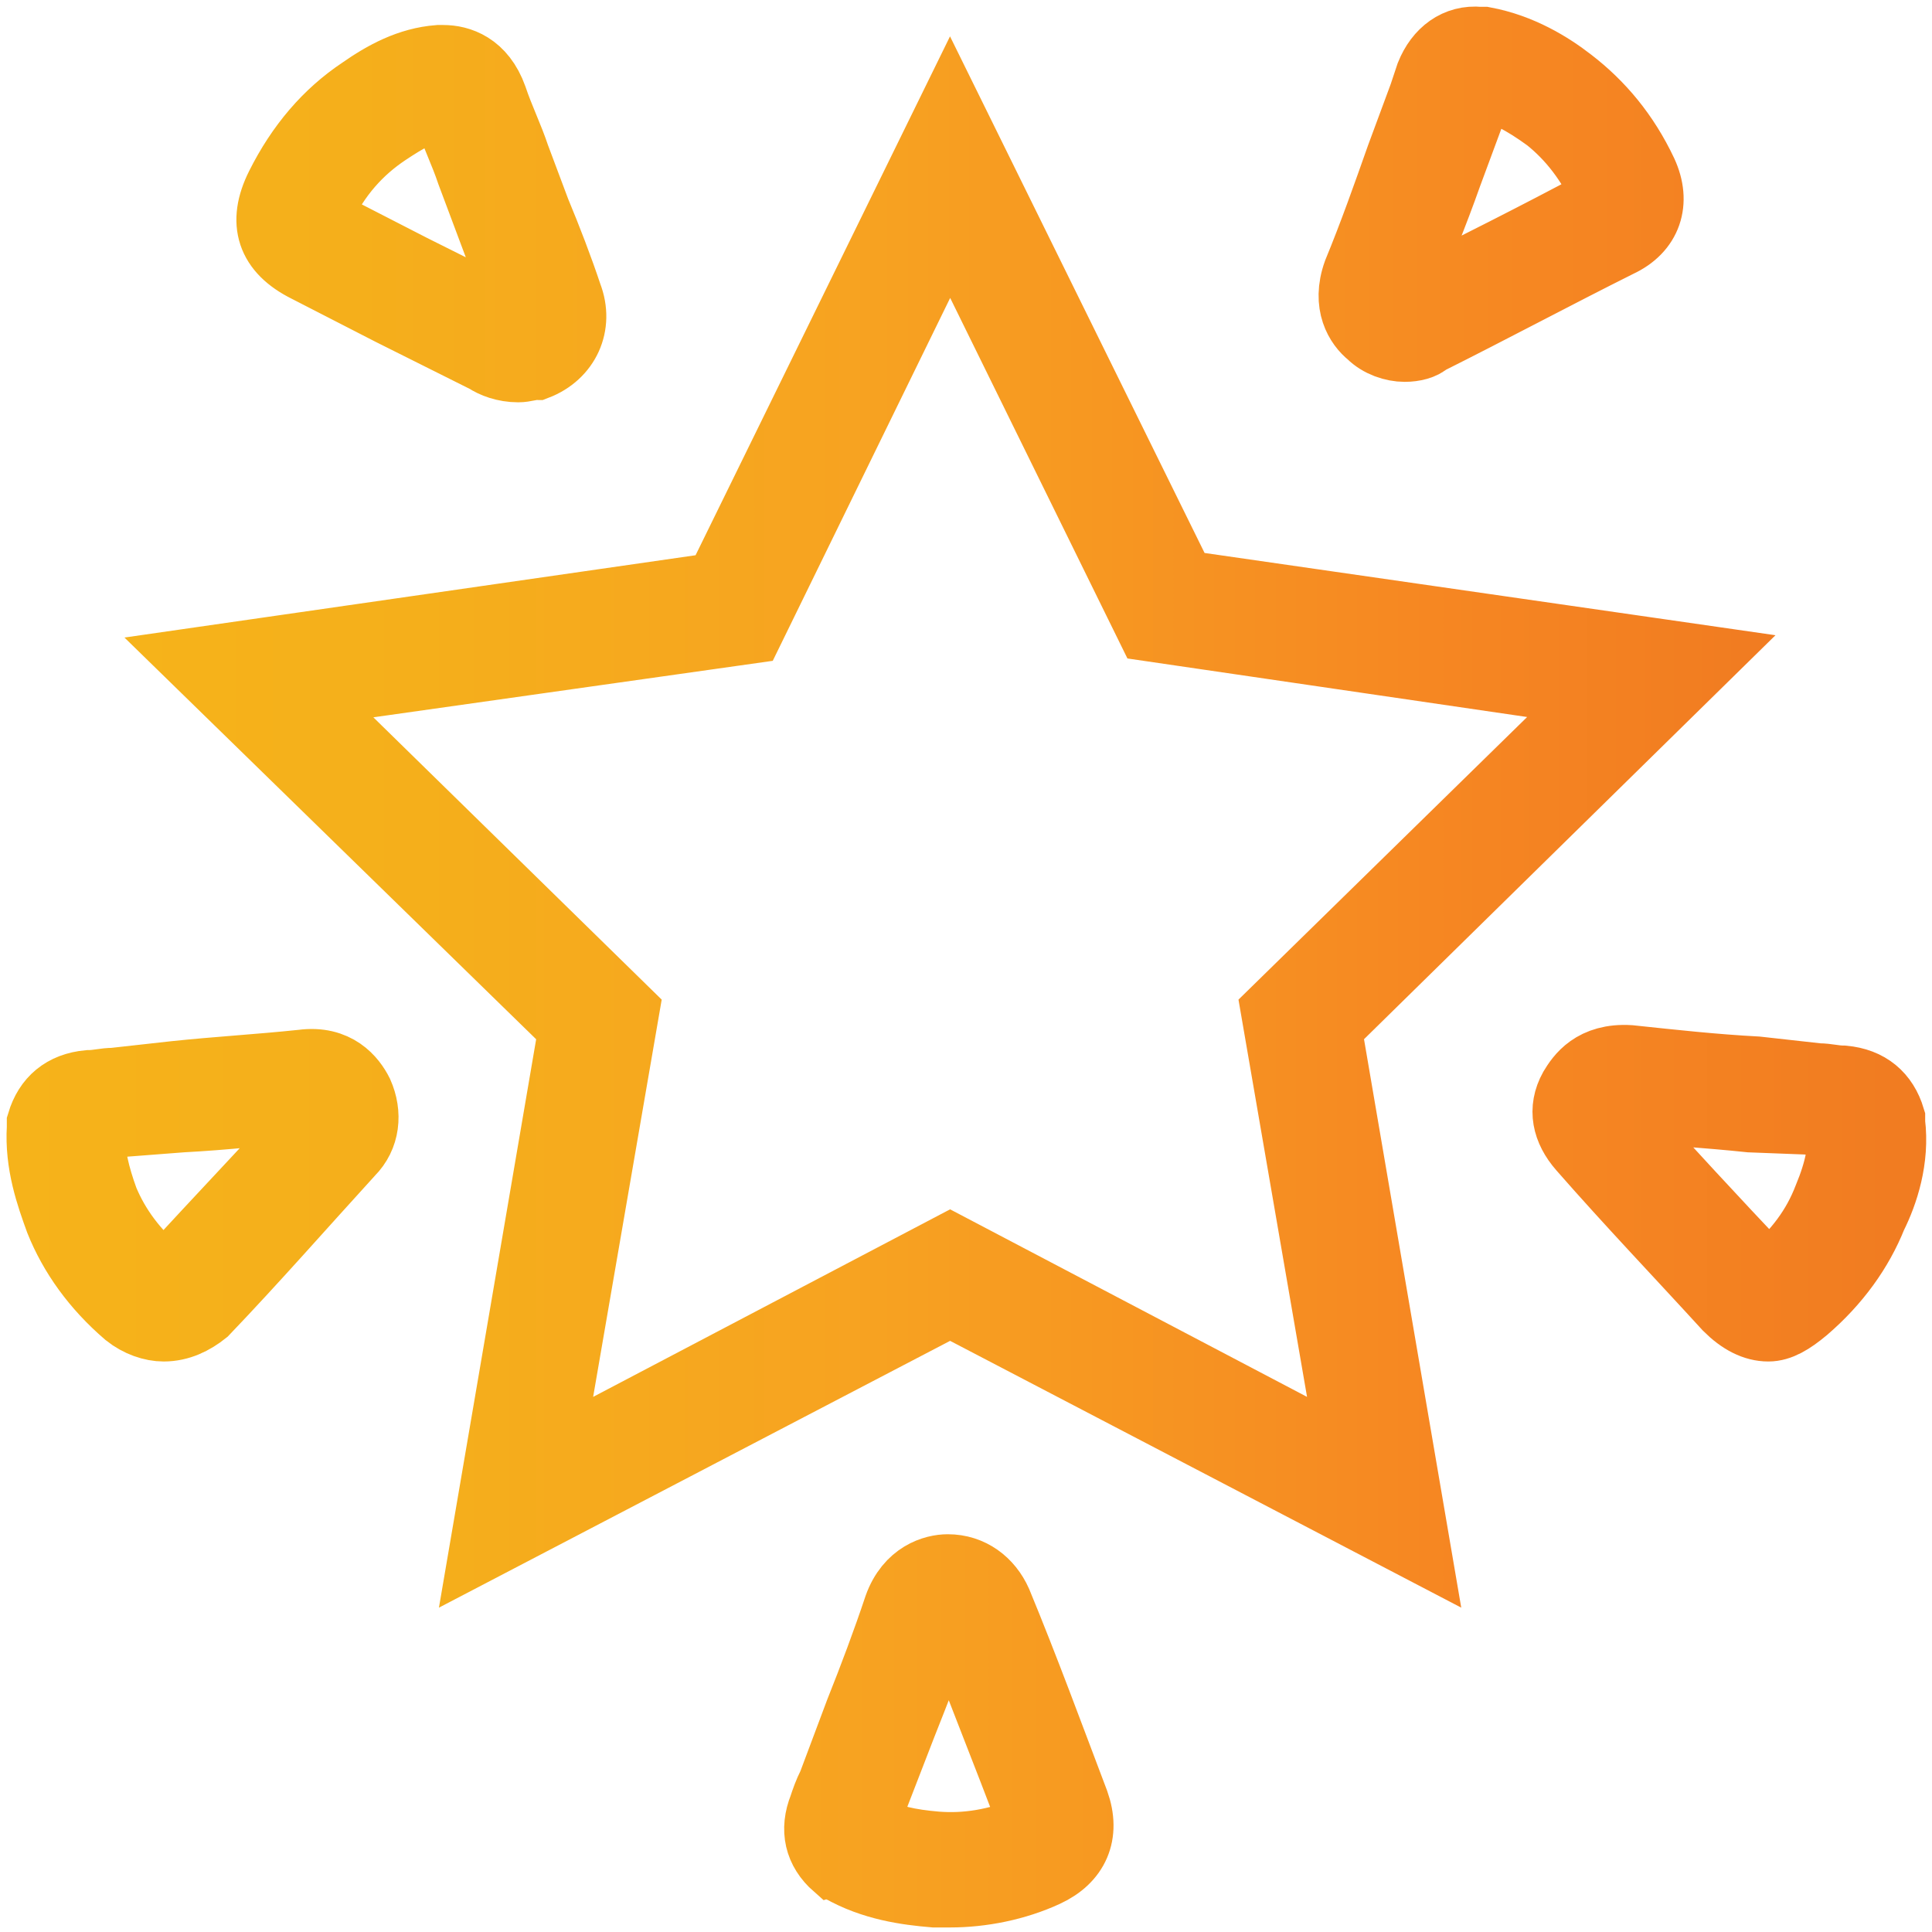
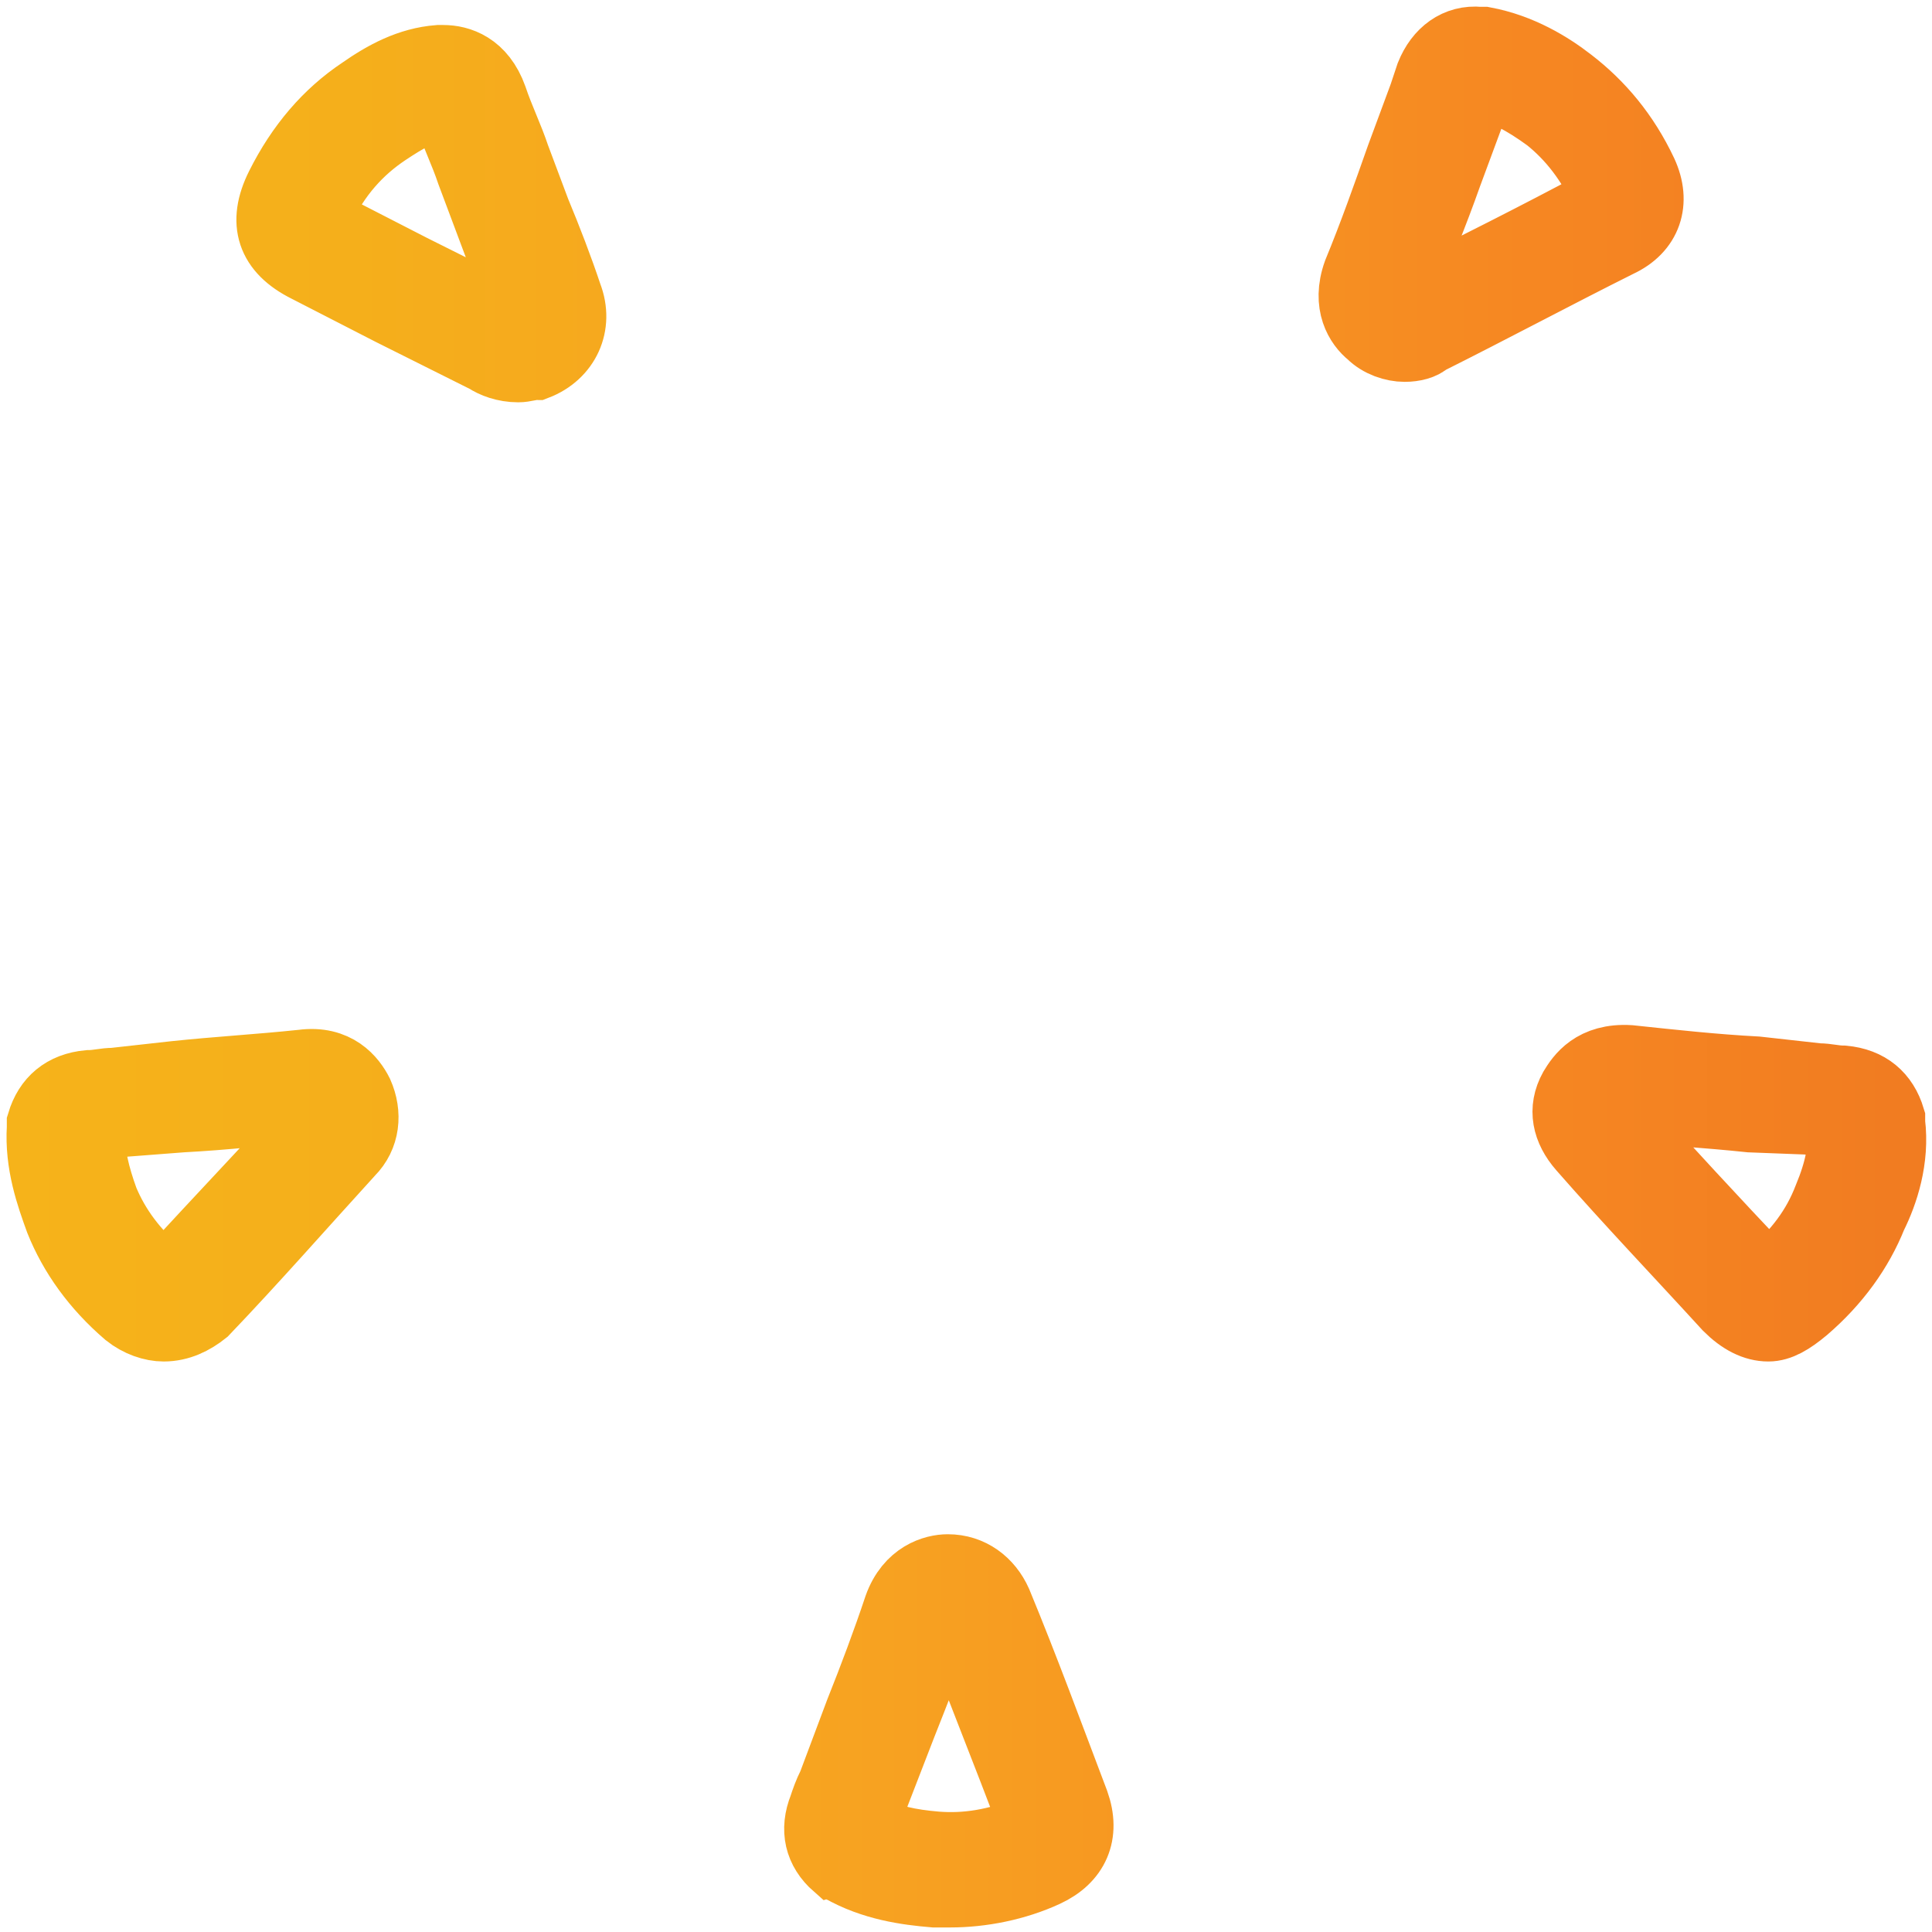
<svg xmlns="http://www.w3.org/2000/svg" xmlns:xlink="http://www.w3.org/1999/xlink" version="1.1" id="Layer_1" x="0px" y="0px" viewBox="0 0 85 85" style="enable-background:new 0 0 85 85;" xml:space="preserve">
  <style type="text/css">
	.st0{clip-path:url(#SVGID_00000026848916885974439290000015602595129116912524_);}
</style>
  <g>
    <g>
      <g>
        <defs>
          <path id="SVGID_1_" d="M41.8,83.3c-0.2,0-0.5,0-0.7,0c-1.2-0.1-2.7-0.3-4.1-1.1c-0.1,0-0.1-0.1-0.2-0.1l0,0      c-0.8-0.7-1-1.6-0.6-2.6c0.1-0.3,0.2-0.6,0.4-1l1.2-3.2c0.6-1.5,1.2-3.1,1.7-4.6c0.5-1.4,1.6-1.7,2.2-1.7c1,0,1.8,0.6,2.2,1.5      c1.2,2.9,2.3,5.9,3.4,8.8c0.5,1.4,0,2.5-1.3,3.1C44.7,83,43.2,83.3,41.8,83.3z M38.4,80.5c0.7,0.4,1.6,0.6,2.8,0.7      c1.3,0.1,2.6-0.1,4.1-0.7c0.2-0.1,0.2-0.2,0.1-0.4c-1.1-2.9-2.3-5.9-3.4-8.8C41.9,71,41.8,71,41.8,71c-0.1,0-0.2,0-0.3,0.3      c-0.6,1.5-1.2,3.1-1.8,4.6L38.5,79c-0.1,0.3-0.3,0.7-0.4,1C38.3,80.2,38.4,80.4,38.4,80.5z M77.8,58.4c-0.6,0-1.2-0.3-1.8-0.9      c-2.1-2.3-4.3-4.6-6.4-7c-0.7-0.8-0.9-1.7-0.4-2.6c0.3-0.5,0.9-1.4,2.5-1.3c1.9,0.2,3.7,0.4,5.6,0.5l2.7,0.3      c0.4,0,0.7,0.1,1.1,0.1c1.1,0.1,1.8,0.7,2.1,1.7l0,0c0,0.1,0,0.1,0,0.2c0.2,1.6-0.3,3.1-0.8,4.1c-0.6,1.5-1.6,2.9-3,4.1      C78.8,58.1,78.3,58.4,77.8,58.4z M71.3,48.7c-0.2,0-0.2,0-0.2,0.1c0,0-0.1,0.1,0.1,0.3c2.1,2.3,4.2,4.6,6.4,6.9      c0.2,0.2,0.2,0.2,0.2,0.2c1.3-1.1,2.1-2.2,2.6-3.5c0.5-1.2,0.7-2.2,0.6-3.1c-0.6-0.2-1-0.2-1.4-0.3L77,49.2      C75.1,49,73.3,48.9,71.3,48.7L71.3,48.7z M7.2,58.4c-0.5,0-1.1-0.2-1.6-0.6c-1.4-1.2-2.4-2.6-3-4.1c-0.4-1.1-0.9-2.5-0.8-4.1      c0-0.1,0-0.2,0-0.2l0,0c0.3-1,1-1.6,2.1-1.7c0.4,0,0.7-0.1,1.1-0.1l2.7-0.3c1.9-0.2,3.7-0.3,5.6-0.5c1.5-0.2,2.2,0.7,2.5,1.3      c0.4,0.9,0.3,1.9-0.4,2.6c-2.1,2.3-4.2,4.7-6.4,7C8.5,58.1,7.9,58.4,7.2,58.4z M4,50c0,0.8,0.2,1.7,0.6,2.8      c0.5,1.2,1.3,2.3,2.5,3.3c0.2,0.1,0.3,0.1,0.4-0.1c2.1-2.3,4.3-4.6,6.4-6.9c0.2-0.2,0.1-0.3,0.1-0.3c-0.1-0.1-0.1-0.2-0.4-0.1      c-1.9,0.2-3.7,0.4-5.6,0.5l-2.6,0.2c-0.4,0-0.8,0.1-1.1,0.1C4.1,49.7,4.1,49.9,4,50z M22.8,16.2c-0.6,0-1.1-0.2-1.4-0.4      c-1.4-0.7-2.8-1.4-4.2-2.1l-3.7-1.9c-0.8-0.4-1.3-0.9-1.5-1.5S11.9,9,12.3,8.2C13.2,6.4,14.4,5,15.9,4c1-0.7,2.1-1.3,3.4-1.4      h0.1c0,0,0,0,0.1,0c0.7,0,1.7,0.3,2.2,1.7c0.3,0.9,0.7,1.7,1,2.6l0.9,2.4c0.5,1.2,1,2.5,1.4,3.7c0.5,1.3-0.1,2.6-1.4,3.1      C23.3,16.1,23.1,16.2,22.8,16.2z M19.4,4.7c-0.8,0.1-1.5,0.5-2.4,1.1c-1.2,0.8-2.2,1.9-2.9,3.4C14,9.4,14,9.6,14,9.6      s0.1,0.1,0.4,0.3l3.7,1.9c1.4,0.7,2.8,1.4,4.2,2.1c0.2,0.1,0.5,0.2,0.5,0.2C23,14,23,13.9,23,13.7c-0.5-1.2-0.9-2.4-1.4-3.7      l-0.9-2.4c-0.3-0.9-0.7-1.7-1-2.6C19.6,4.7,19.5,4.7,19.4,4.7z M61.8,15.3c-0.5,0-1.1-0.2-1.5-0.6c-0.5-0.4-1.1-1.3-0.6-2.7      c0.7-1.7,1.3-3.4,1.9-5.1l1-2.7c0.1-0.3,0.2-0.6,0.3-0.9c0.4-1,1.2-1.6,2.2-1.5l0,0c0.1,0,0.1,0,0.2,0c1.6,0.3,2.9,1.1,3.8,1.8      c1.3,1,2.4,2.3,3.2,4c0.6,1.3,0.2,2.5-1.1,3.1c-2.8,1.4-5.6,2.9-8.4,4.3C62.6,15.2,62.2,15.3,61.8,15.3z M65.3,3.8L65.1,4      c-0.1,0.3-0.2,0.6-0.4,1l-1,2.7c-0.6,1.7-1.3,3.4-2,5.1c-0.1,0.3-0.1,0.3,0,0.4c0,0,0.1,0.1,0.3,0c2.8-1.4,5.6-2.8,8.4-4.3      c0.2-0.1,0.3-0.2,0.3-0.2C70,7.1,69.1,6,68.1,5.2C67,4.4,66.2,4,65.3,3.8z" />
        </defs>
        <clipPath id="SVGID_00000177477899852871938040000002945305940114971064_">
          <use xlink:href="#SVGID_1_" style="overflow:visible;" />
        </clipPath>
        <linearGradient id="SVGID_00000165943274545291979450000014323450452375746235_" gradientUnits="userSpaceOnUse" x1="0.287" y1="42.545" x2="84.745" y2="42.545">
          <stop offset="0" style="stop-color:#F6B31A" />
          <stop offset="0.18" style="stop-color:#F5AF1B" />
          <stop offset="0.456" style="stop-color:#F7A221" />
          <stop offset="0.79" style="stop-color:#F68722" />
          <stop offset="0.982" style="stop-color:#F17C21" />
          <stop offset="1" style="stop-color:#F17C21" />
        </linearGradient>
        <use xlink:href="#SVGID_1_" style="overflow:visible;fill:none;stroke:url(#SVGID_00000165943274545291979450000014323450452375746235_);stroke-width:3;stroke-miterlimit:10;" />
      </g>
    </g>
    <g>
      <g>
        <defs>
-           <path id="SVGID_00000063635114842087006010000008487577672325295274_" d="M62.3,68L41.8,57.3L21.3,68l3.9-22.8L8.7,29.1      l22.9-3.3L41.8,5L52,25.7L74.9,29L58.4,45.2L62.3,68z M13.2,30.5l14.3,14l-3.4,19.7l17.7-9.3l17.7,9.3l-3.4-19.7l14.3-14      l-19.8-2.9L41.8,9.7l-8.8,18L13.2,30.5z" />
-         </defs>
+           </defs>
        <clipPath id="SVGID_00000023245293821100728940000003341772034714013103_">
          <use xlink:href="#SVGID_00000063635114842087006010000008487577672325295274_" style="overflow:visible;" />
        </clipPath>
        <g transform="matrix(1 0 0 1 2.384186e-07 0)" style="clip-path:url(#SVGID_00000023245293821100728940000003341772034714013103_);">
			</g>
        <linearGradient id="SVGID_00000000209533859820440960000014964324682057387676_" gradientUnits="userSpaceOnUse" x1="5.475" y1="36.165" x2="78.113" y2="36.165">
          <stop offset="0" style="stop-color:#F6B31A" />
          <stop offset="0.18" style="stop-color:#F5AF1B" />
          <stop offset="0.456" style="stop-color:#F7A221" />
          <stop offset="0.79" style="stop-color:#F68722" />
          <stop offset="0.982" style="stop-color:#F17C21" />
          <stop offset="1" style="stop-color:#F17C21" />
        </linearGradient>
        <use xlink:href="#SVGID_00000063635114842087006010000008487577672325295274_" style="overflow:visible;fill:none;stroke:url(#SVGID_00000000209533859820440960000014964324682057387676_);stroke-width:3;stroke-miterlimit:10;" />
      </g>
    </g>
  </g>
</svg>